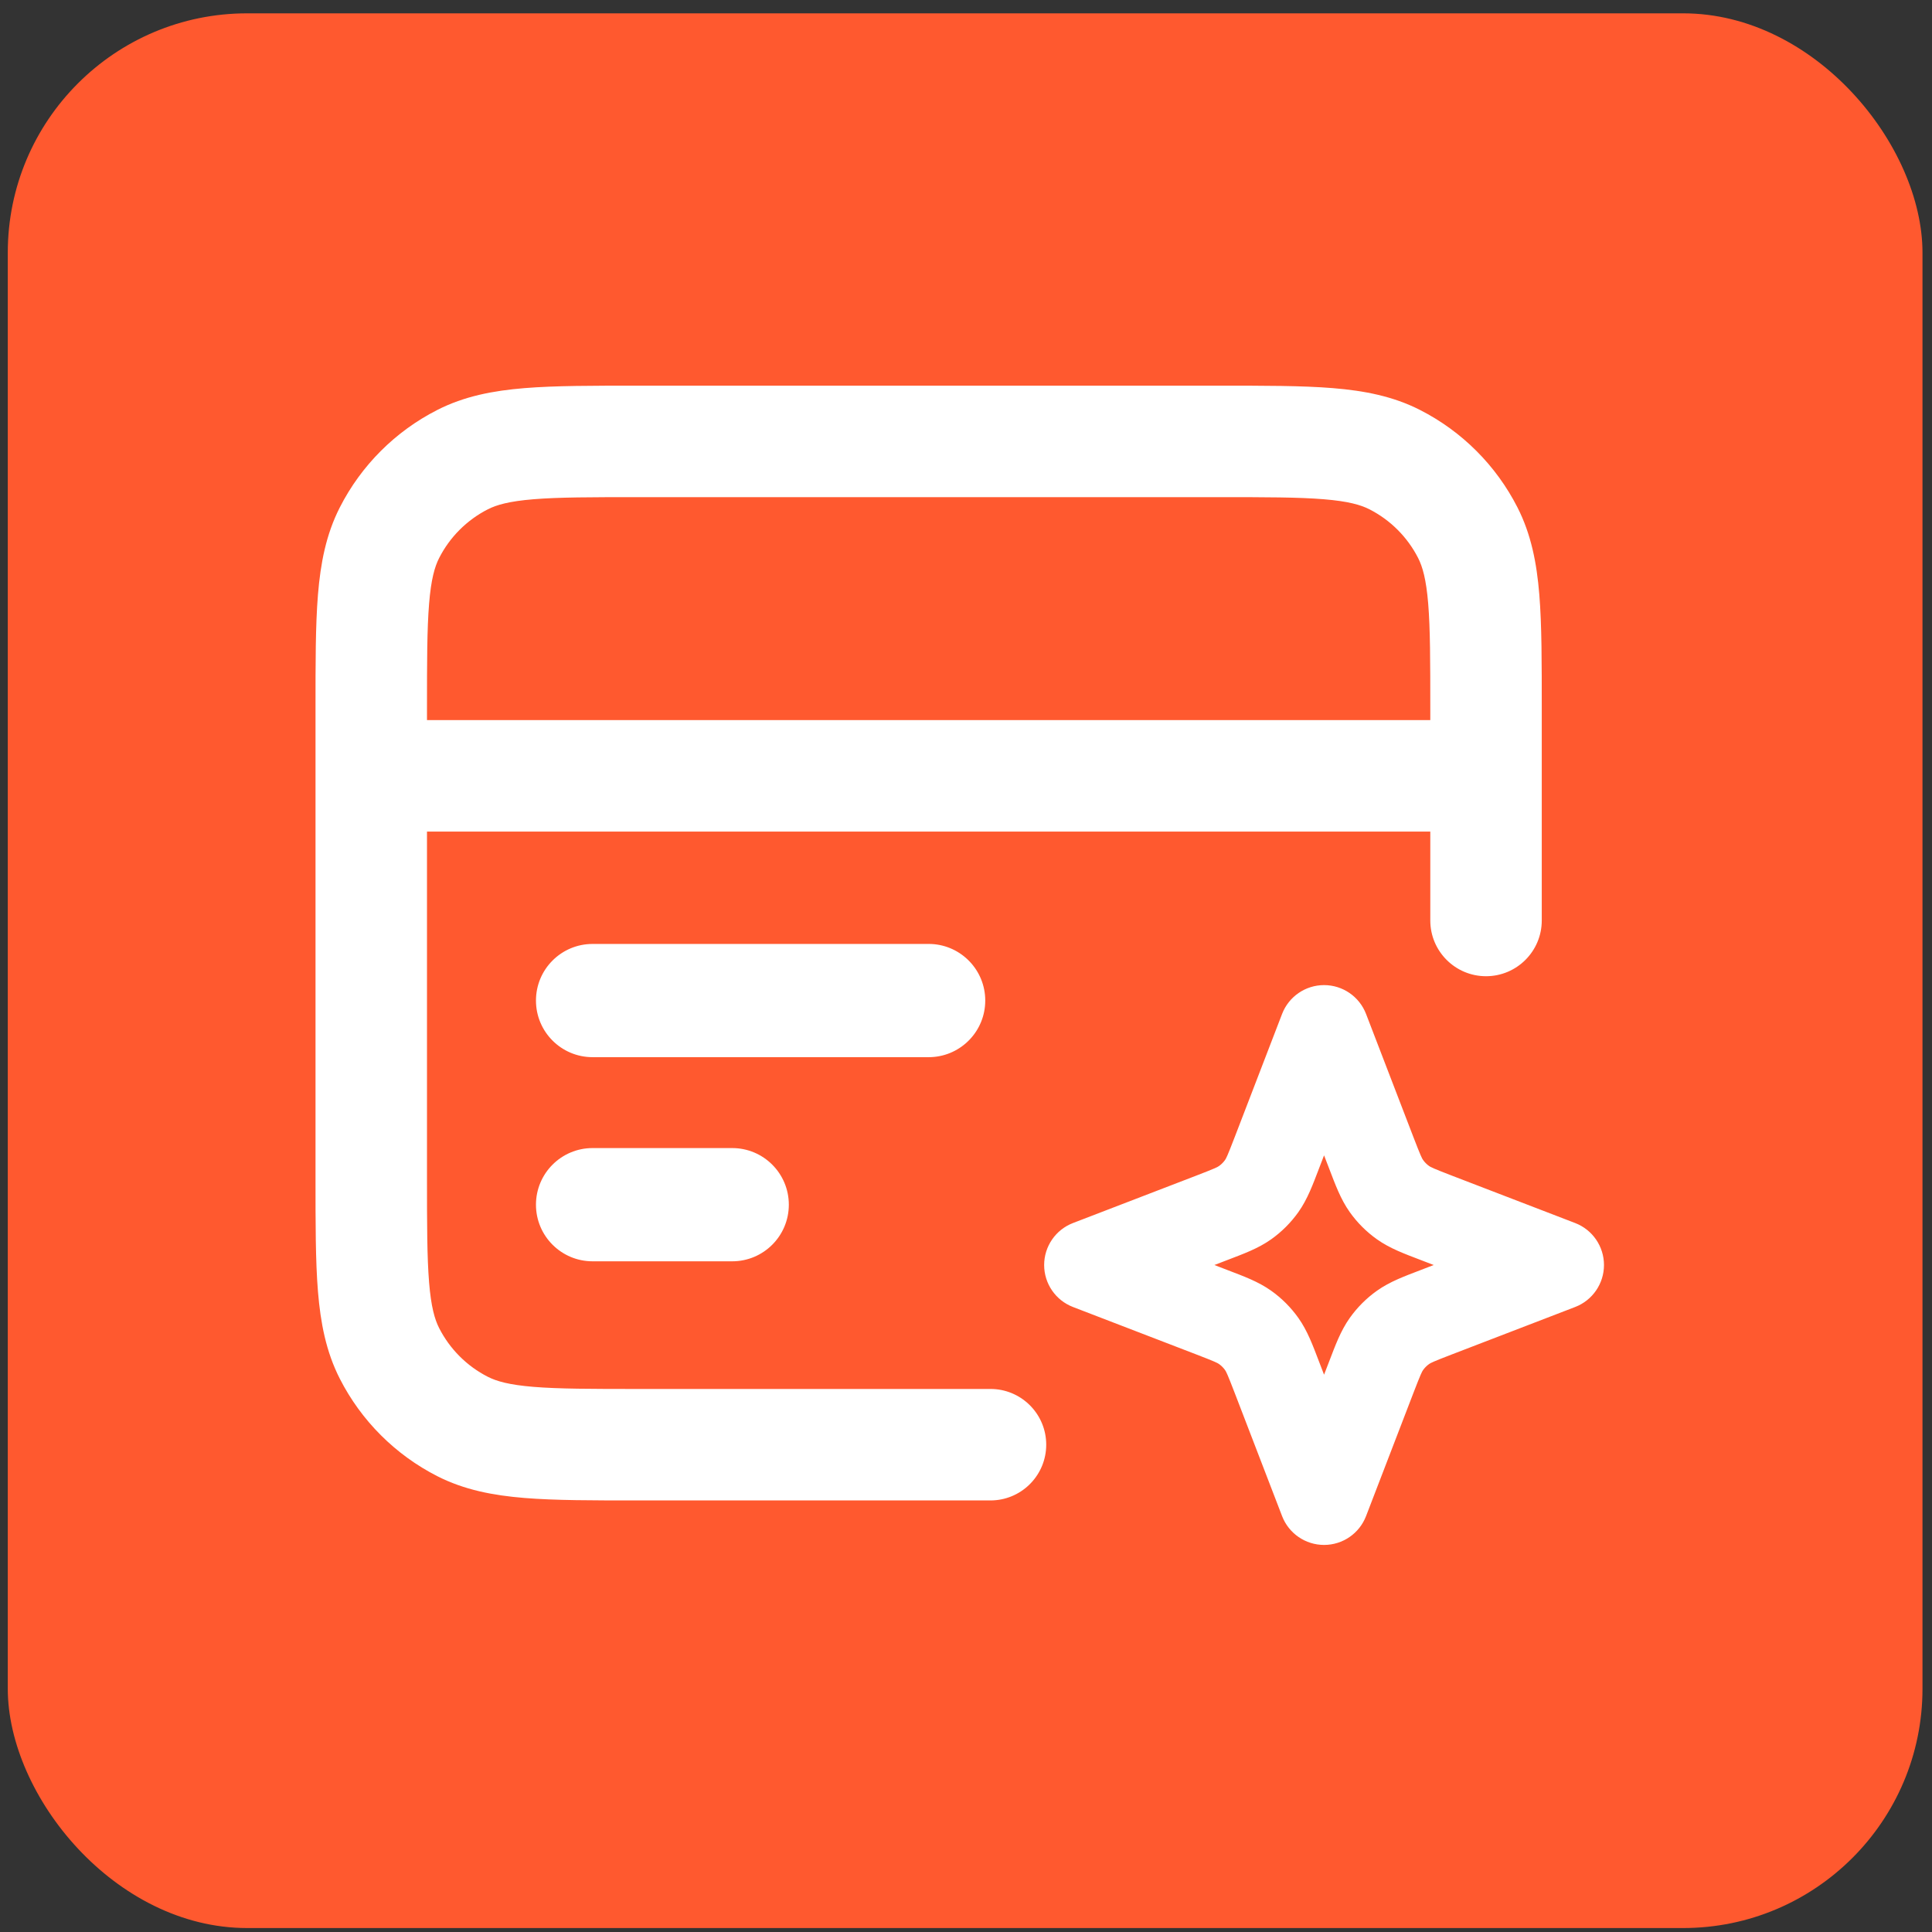
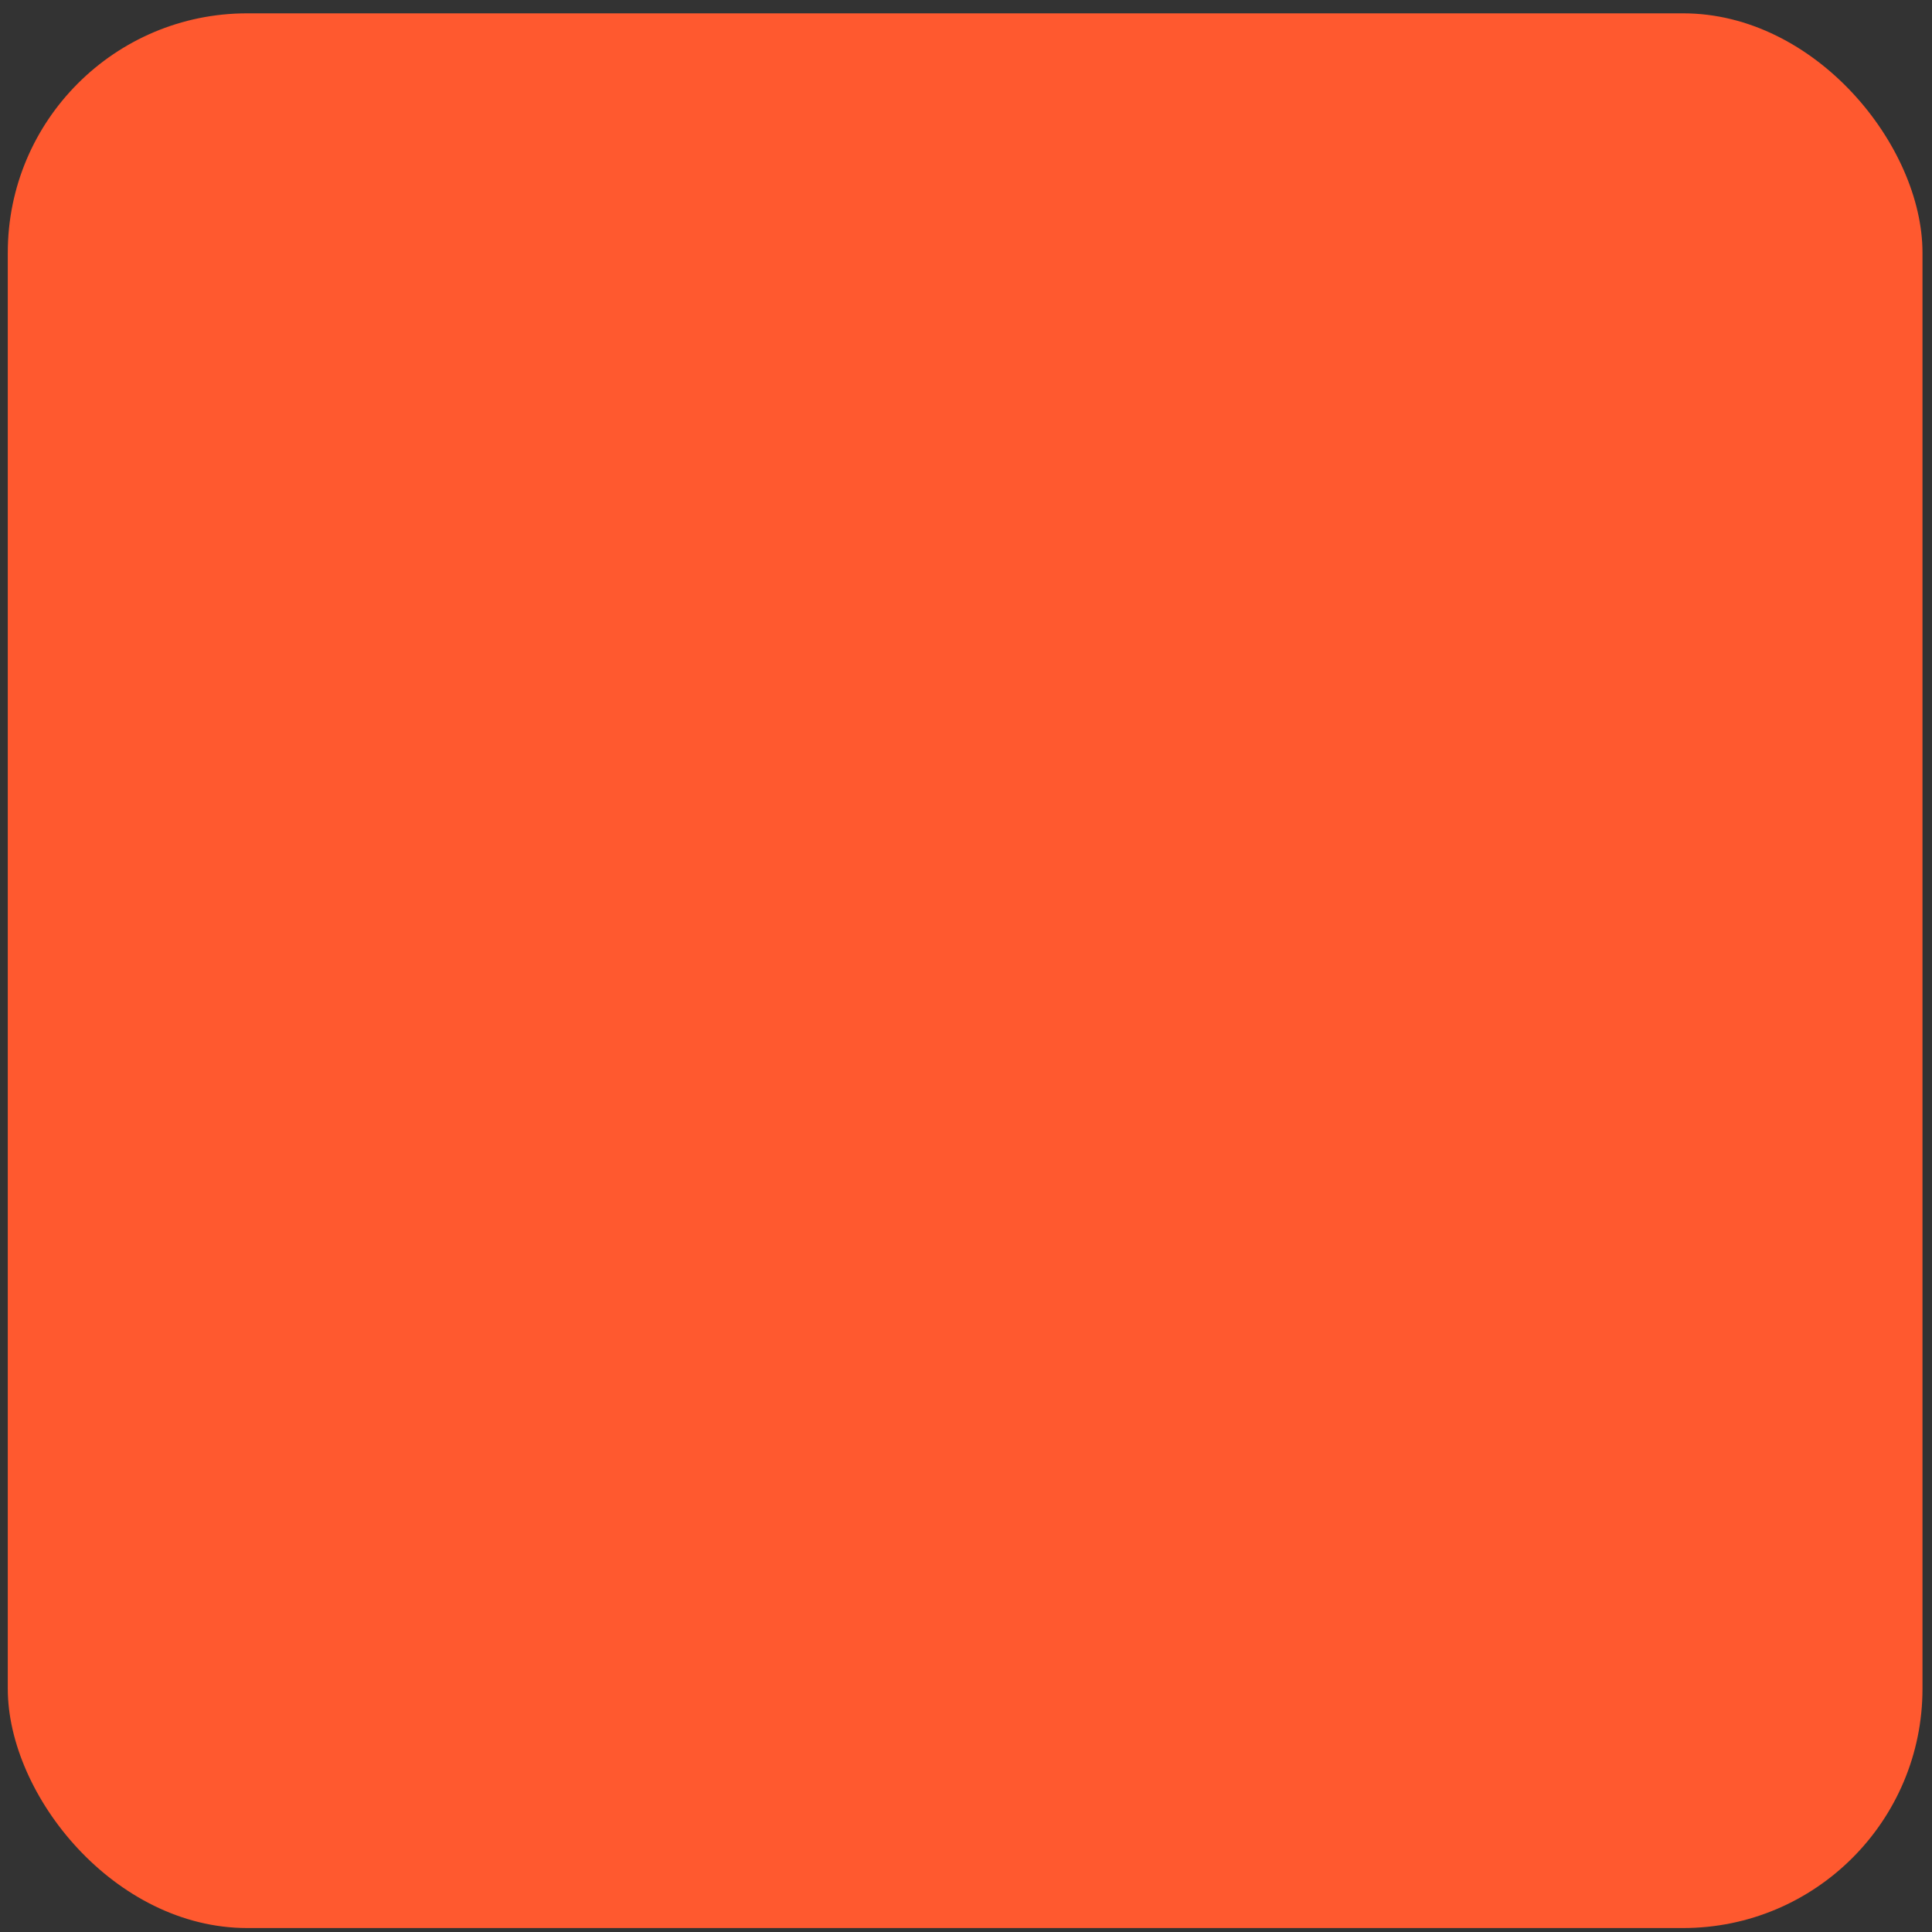
<svg xmlns="http://www.w3.org/2000/svg" width="142" height="142" viewBox="0 0 142 142" fill="none">
  <rect x="0" y="0" width="142" height="142" fill="#333333" stroke="none" />
  <rect x="0.572" y="0.98" width="140.729" height="140.729" rx="17.591" fill="#FF592F" />
-   <path d="M97.318 72.404C98.685 72.404 99.912 73.247 100.403 74.523L103.877 83.556C104.424 84.979 104.515 85.145 104.595 85.258C104.717 85.429 104.866 85.579 105.037 85.7C105.15 85.78 105.315 85.87 106.739 86.418L115.772 89.892C117.049 90.383 117.891 91.61 117.891 92.978C117.891 94.346 117.049 95.572 115.772 96.063L106.739 99.538C105.315 100.085 105.15 100.175 105.037 100.256C104.866 100.377 104.717 100.526 104.595 100.697C104.515 100.81 104.425 100.976 103.877 102.399L100.403 111.432C99.912 112.709 98.686 113.551 97.318 113.551C95.95 113.551 94.723 112.709 94.232 111.432L90.757 102.399C90.21 100.976 90.12 100.81 90.04 100.697C89.918 100.526 89.769 100.377 89.598 100.256C89.485 100.175 89.318 100.085 87.896 99.538L78.863 96.063C77.586 95.572 76.744 94.346 76.744 92.978C76.744 91.611 77.586 90.383 78.863 89.892L87.896 86.418C89.32 85.87 89.485 85.78 89.598 85.7C89.769 85.578 89.918 85.429 90.04 85.258C90.12 85.145 90.21 84.98 90.757 83.556L94.232 74.523C94.723 73.247 95.95 72.404 97.318 72.404ZM89.557 28.346C92.931 28.346 95.708 28.343 97.963 28.527C100.266 28.715 102.383 29.119 104.372 30.133C107.454 31.703 109.961 34.211 111.532 37.294C112.545 39.282 112.95 41.399 113.138 43.702C113.322 45.957 113.318 48.734 113.318 52.107V67.654C113.318 69.916 111.484 71.75 109.222 71.751C106.96 71.751 105.125 69.916 105.125 67.654V61.12H31.383V86.52C31.383 90.029 31.387 92.415 31.538 94.258C31.684 96.054 31.951 96.973 32.277 97.614C33.062 99.155 34.316 100.409 35.857 101.194C36.498 101.52 37.417 101.786 39.213 101.933C41.057 102.084 43.442 102.088 46.951 102.088H72.798L73.009 102.092C75.174 102.202 76.896 103.992 76.896 106.184C76.896 108.376 75.174 110.165 73.009 110.275L72.798 110.281H46.951C43.577 110.281 40.801 110.283 38.546 110.099C36.243 109.911 34.125 109.508 32.137 108.495C29.054 106.924 26.547 104.417 24.976 101.334C23.963 99.346 23.559 97.228 23.37 94.925C23.186 92.671 23.19 89.894 23.19 86.52V52.107C23.19 48.734 23.186 45.957 23.37 43.702C23.559 41.399 23.963 39.282 24.976 37.294C26.547 34.21 29.054 31.703 32.137 30.133C34.126 29.119 36.243 28.715 38.546 28.527C40.801 28.343 43.577 28.346 46.951 28.346H89.557ZM96.928 85.929C96.502 87.037 96.105 88.139 95.428 89.091C94.879 89.863 94.203 90.539 93.43 91.088C92.478 91.765 91.377 92.162 90.269 92.588L89.256 92.977L90.269 93.367C91.377 93.793 92.479 94.19 93.43 94.867C94.203 95.416 94.879 96.093 95.428 96.866C96.105 97.817 96.502 98.918 96.928 100.026L97.317 101.038L97.707 100.026C98.133 98.918 98.53 97.817 99.207 96.866C99.756 96.093 100.432 95.416 101.206 94.867C102.157 94.19 103.258 93.793 104.366 93.367L105.377 92.977L104.366 92.588C103.258 92.162 102.157 91.765 101.206 91.088C100.432 90.539 99.756 89.864 99.207 89.091C98.53 88.139 98.133 87.037 97.707 85.929L97.317 84.917L96.928 85.929ZM53.817 84.382C56.115 84.382 57.978 86.245 57.978 88.544C57.978 90.842 56.115 92.705 53.817 92.705H43.554C41.256 92.705 39.393 90.842 39.393 88.544C39.393 86.245 41.256 84.382 43.554 84.382H53.817ZM68.468 69.383C70.667 69.495 72.415 71.313 72.415 73.54C72.415 75.766 70.667 77.585 68.468 77.696L68.254 77.701H43.554C41.256 77.701 39.393 75.838 39.393 73.54C39.393 71.241 41.256 69.379 43.554 69.379H68.254L68.468 69.383ZM46.951 36.54C43.442 36.54 41.057 36.543 39.213 36.694C37.417 36.841 36.498 37.107 35.857 37.433C34.316 38.219 33.062 39.472 32.277 41.013C31.95 41.654 31.684 42.573 31.538 44.369C31.387 46.213 31.383 48.598 31.383 52.107V52.926H105.125V52.107C105.125 48.598 105.122 46.213 104.971 44.369C104.824 42.573 104.557 41.654 104.231 41.013C103.445 39.472 102.192 38.219 100.651 37.433C100.01 37.107 99.092 36.841 97.296 36.694C95.452 36.543 93.066 36.54 89.557 36.54H46.951Z" fill="white" />
</svg>